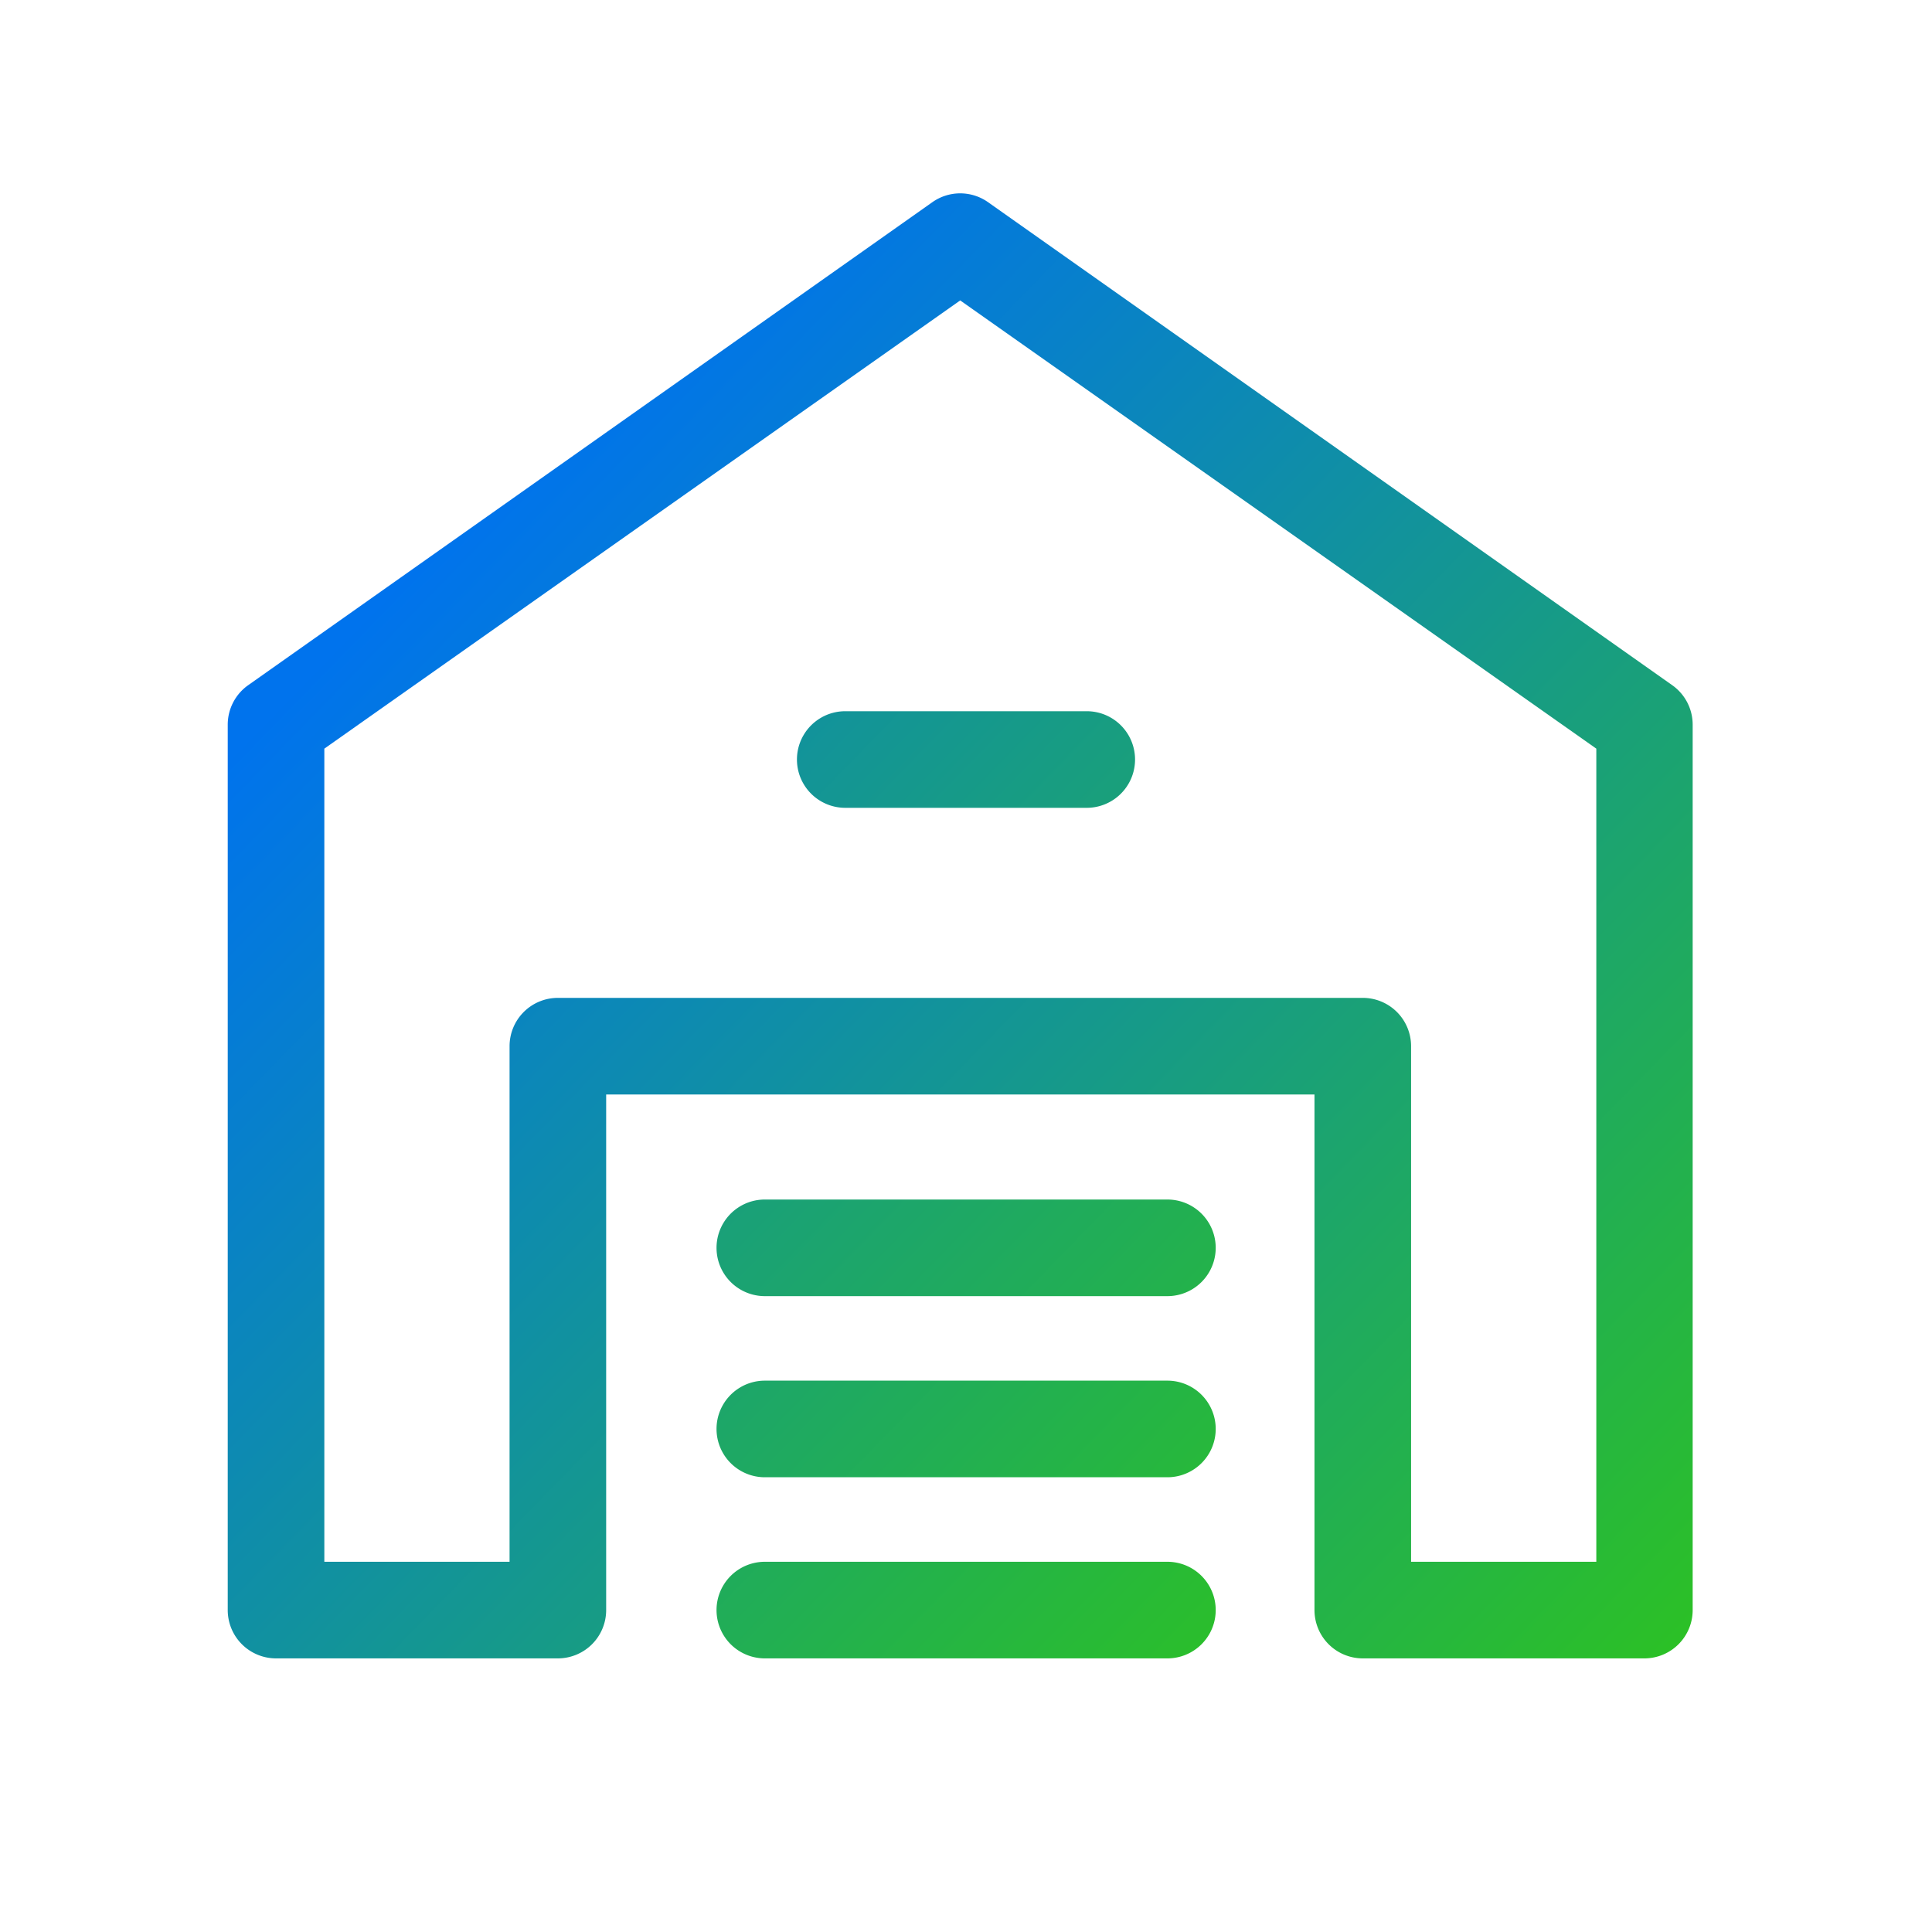
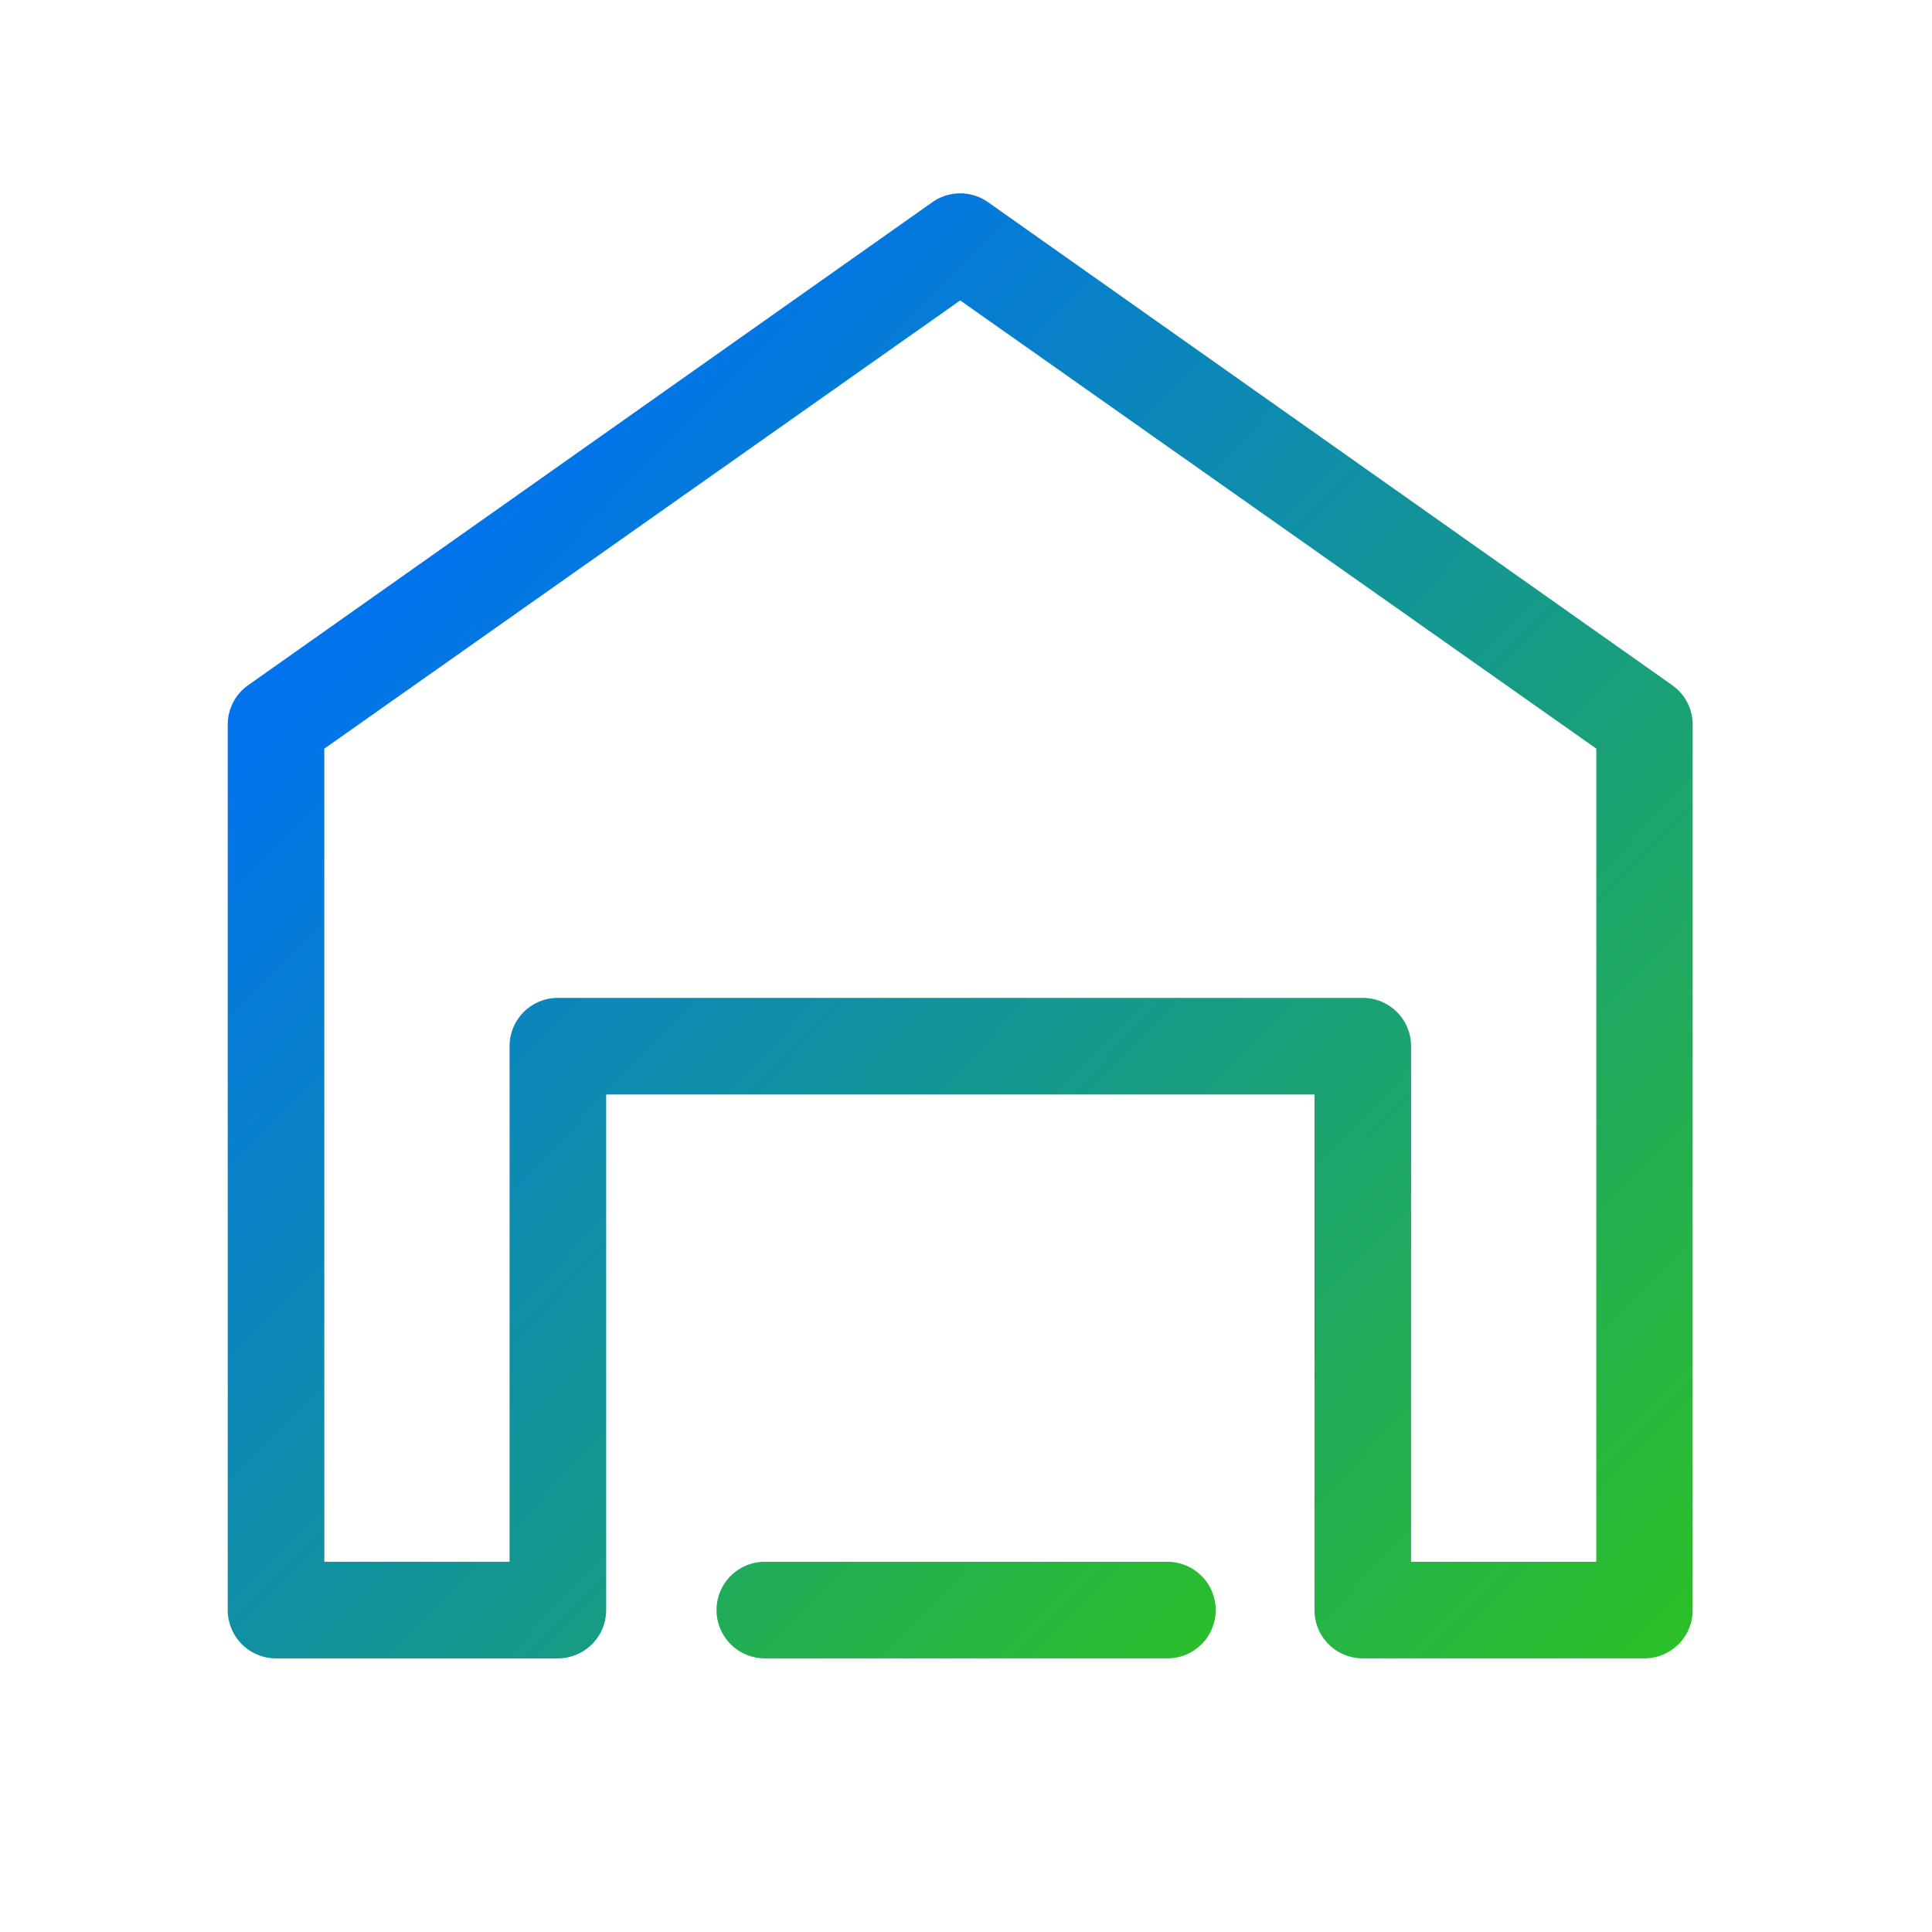
<svg xmlns="http://www.w3.org/2000/svg" xmlns:xlink="http://www.w3.org/1999/xlink" id="图层_1" data-name="图层 1" viewBox="0 0 80 80">
  <defs>
    <style>.cls-1{fill:none;}.cls-2{clip-path:url(#clip-path);}.cls-3{fill:url(#未命名的渐变_39);}.cls-4{fill:url(#未命名的渐变_39-2);}.cls-5{fill:url(#未命名的渐变_39-3);}.cls-6{fill:url(#未命名的渐变_39-4);}.cls-7{fill:url(#未命名的渐变_39-5);}</style>
    <clipPath id="clip-path">
      <rect class="cls-1" width="80" height="80" />
    </clipPath>
    <linearGradient id="未命名的渐变_39" x1="15.71" y1="24.92" x2="74.4" y2="82.05" gradientUnits="userSpaceOnUse">
      <stop offset="0" stop-color="#0073ed" />
      <stop offset="1" stop-color="#34cf00" />
    </linearGradient>
    <linearGradient id="未命名的渐变_39-2" x1="15.6" y1="7.7" x2="74.29" y2="64.83" xlink:href="#未命名的渐变_39" />
    <linearGradient id="未命名的渐变_39-3" x1="5.5" y1="18.08" x2="64.19" y2="75.21" xlink:href="#未命名的渐变_39" />
    <linearGradient id="未命名的渐变_39-4" x1="1.75" y1="21.93" x2="60.44" y2="79.06" xlink:href="#未命名的渐变_39" />
    <linearGradient id="未命名的渐变_39-5" x1="-2" y1="25.78" x2="56.69" y2="82.91" xlink:href="#未命名的渐变_39" />
  </defs>
  <g id="组_5775" data-name="组 5775">
    <g class="cls-2">
      <g id="组_6651" data-name="组 6651">
        <g id="组_6650" data-name="组 6650">
          <g id="组_6645" data-name="组 6645">
            <path id="路径_11085" data-name="路径 11085" class="cls-3" d="M68.1,68.67H56.43a2,2,0,0,1-2-2V45.32H25.1V66.67a2,2,0,0,1-2,2H11.43a2,2,0,0,1-2-2V30a2,2,0,0,1,.85-1.63l28.33-20a2,2,0,0,1,2.3,0l28.33,20A2,2,0,0,1,70.09,30V66.67A2,2,0,0,1,68.1,68.67Zm-9.67-4H66.1V31L39.76,12.44,13.43,31V64.67H21.1V43.32a2,2,0,0,1,2-2H56.43a2,2,0,0,1,2,2Z" />
          </g>
          <g id="组_6646" data-name="组 6646">
-             <path id="路径_11086" data-name="路径 11086" class="cls-4" d="M45,33.45H35a2,2,0,1,1,0-4H45a2,2,0,0,1,0,4Z" />
-           </g>
+             </g>
          <g id="组_6647" data-name="组 6647">
-             <path id="路径_11087" data-name="路径 11087" class="cls-5" d="M48.34,53.67H31.67a2,2,0,0,1,0-4H48.34a2,2,0,0,1,0,4Z" />
-           </g>
+             </g>
          <g id="组_6648" data-name="组 6648">
-             <path id="路径_11088" data-name="路径 11088" class="cls-6" d="M48.34,61.17H31.67a2,2,0,0,1,0-4H48.34a2,2,0,0,1,0,4Z" />
-           </g>
+             </g>
          <g id="组_6649" data-name="组 6649">
            <path id="路径_11089" data-name="路径 11089" class="cls-7" d="M48.34,68.67H31.67a2,2,0,0,1,0-4H48.34a2,2,0,0,1,0,4Z" />
          </g>
        </g>
      </g>
    </g>
  </g>
</svg>